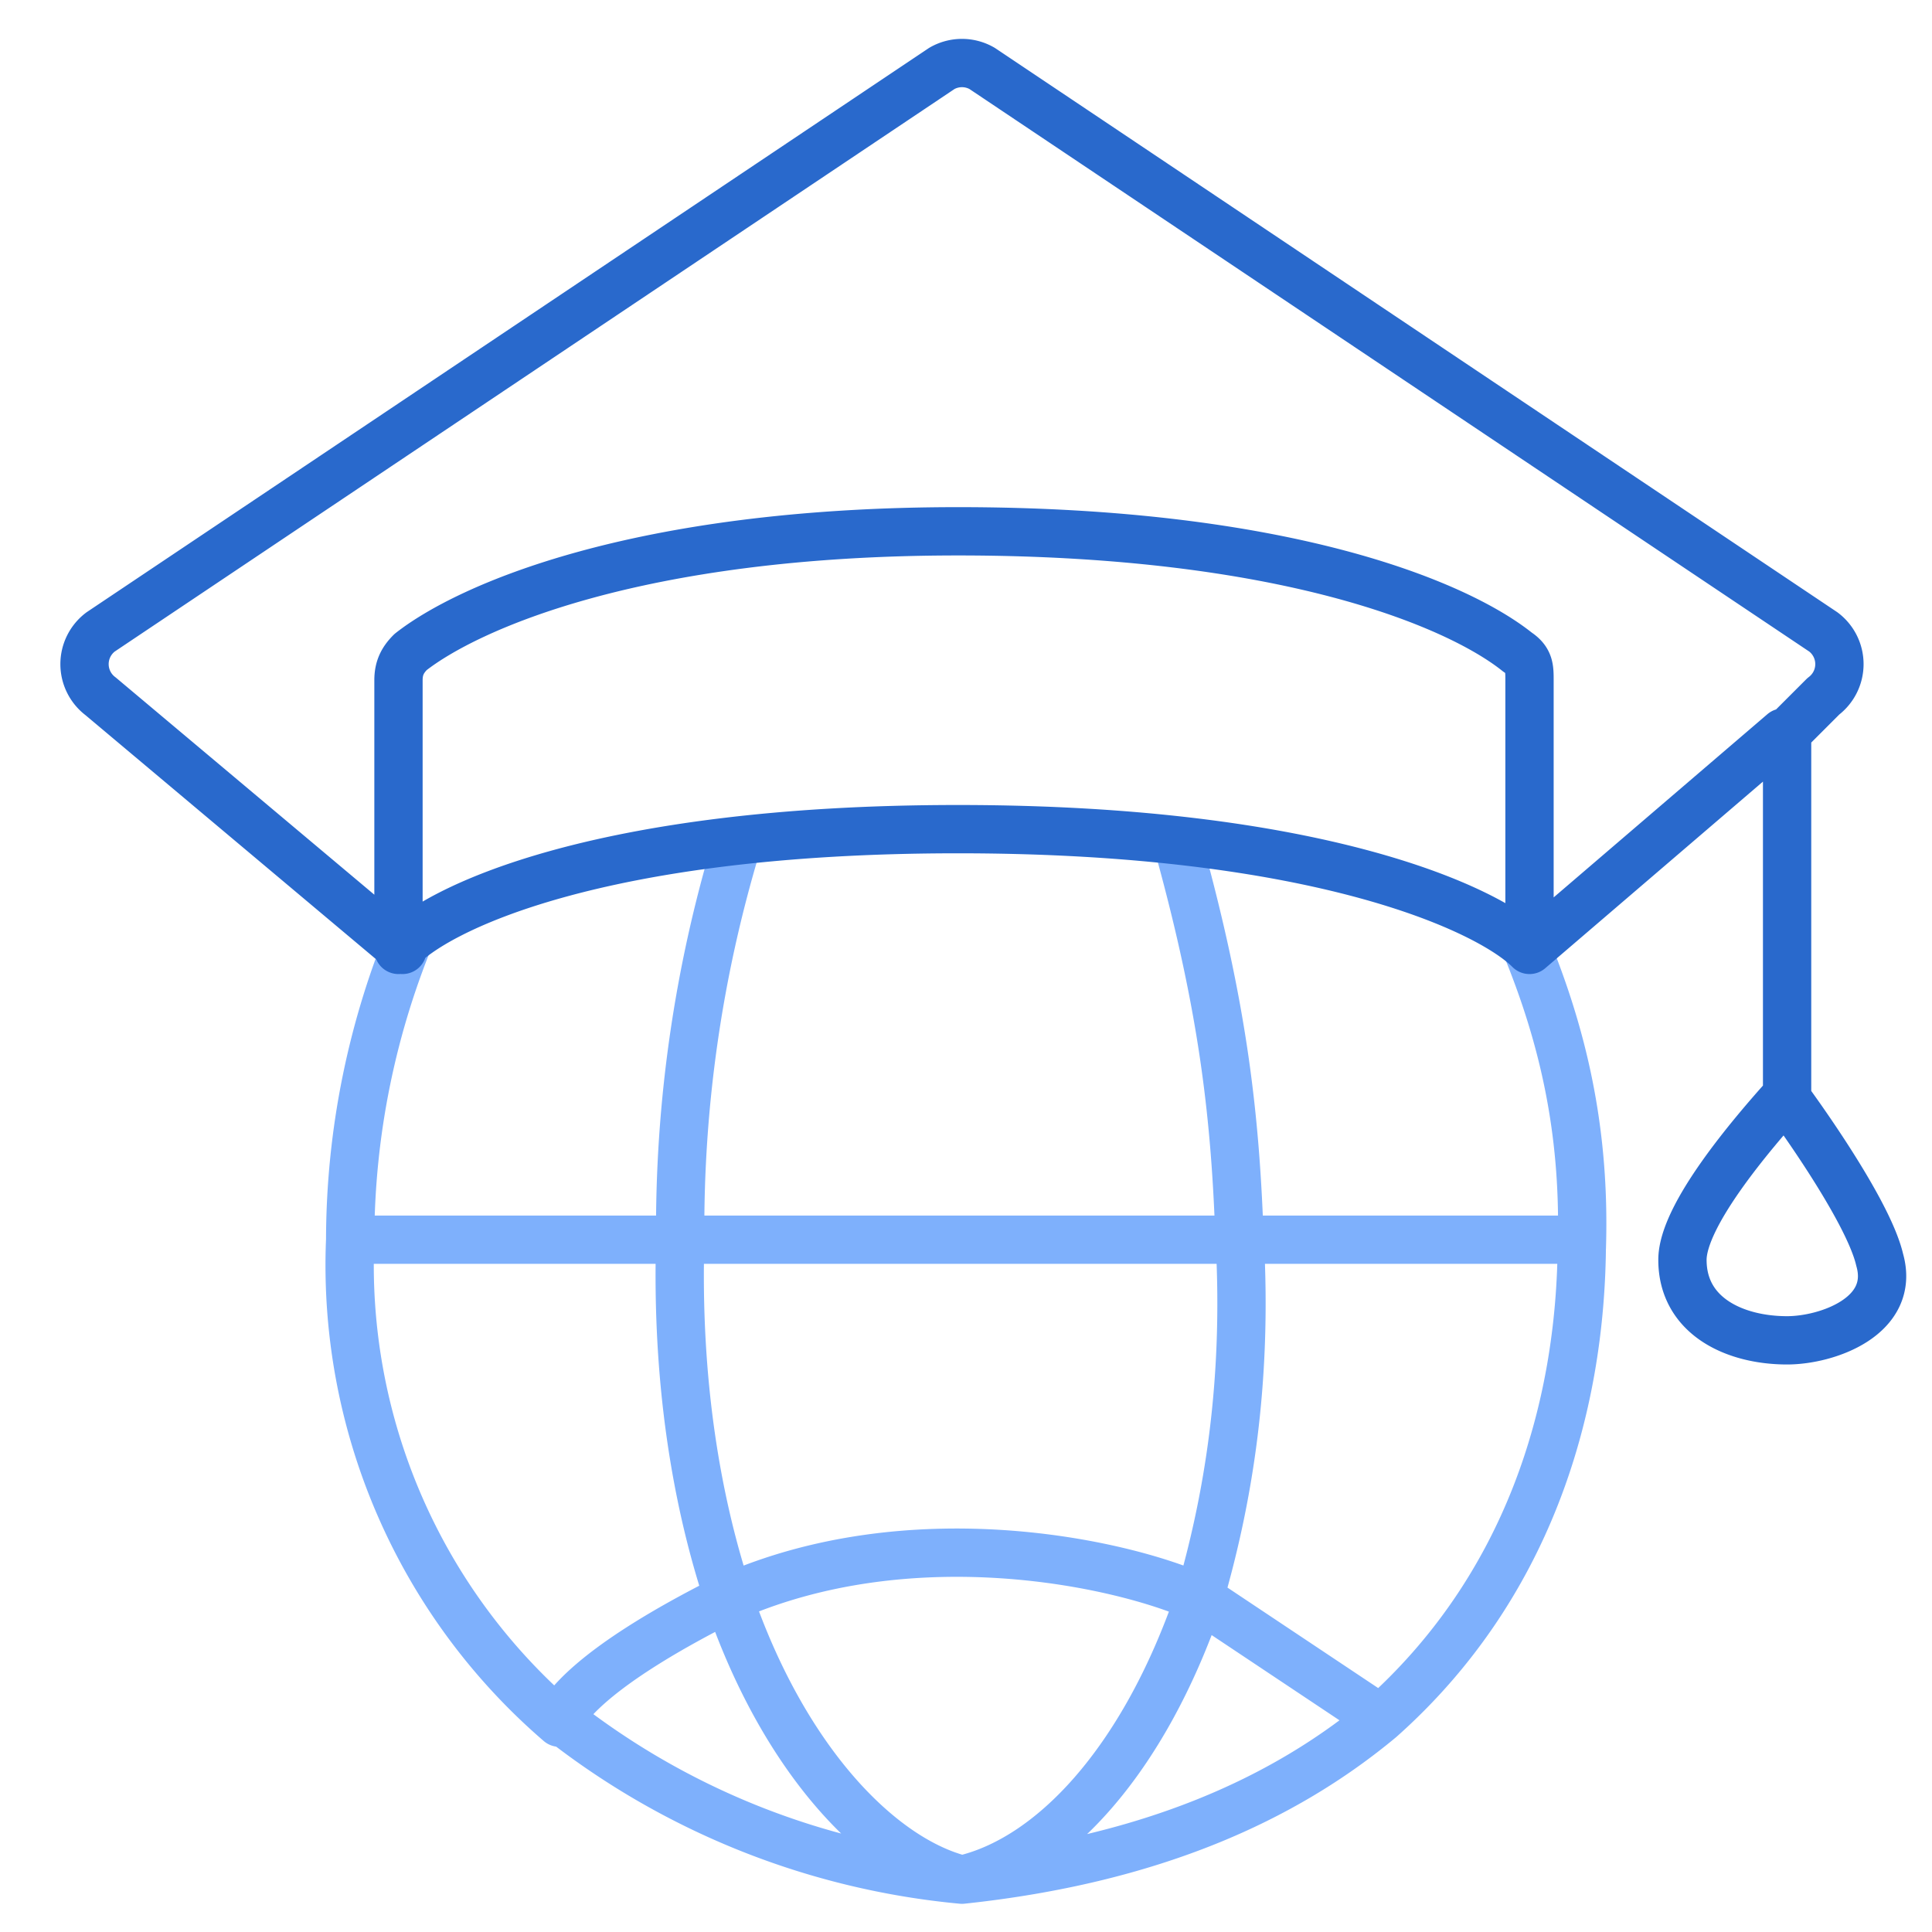
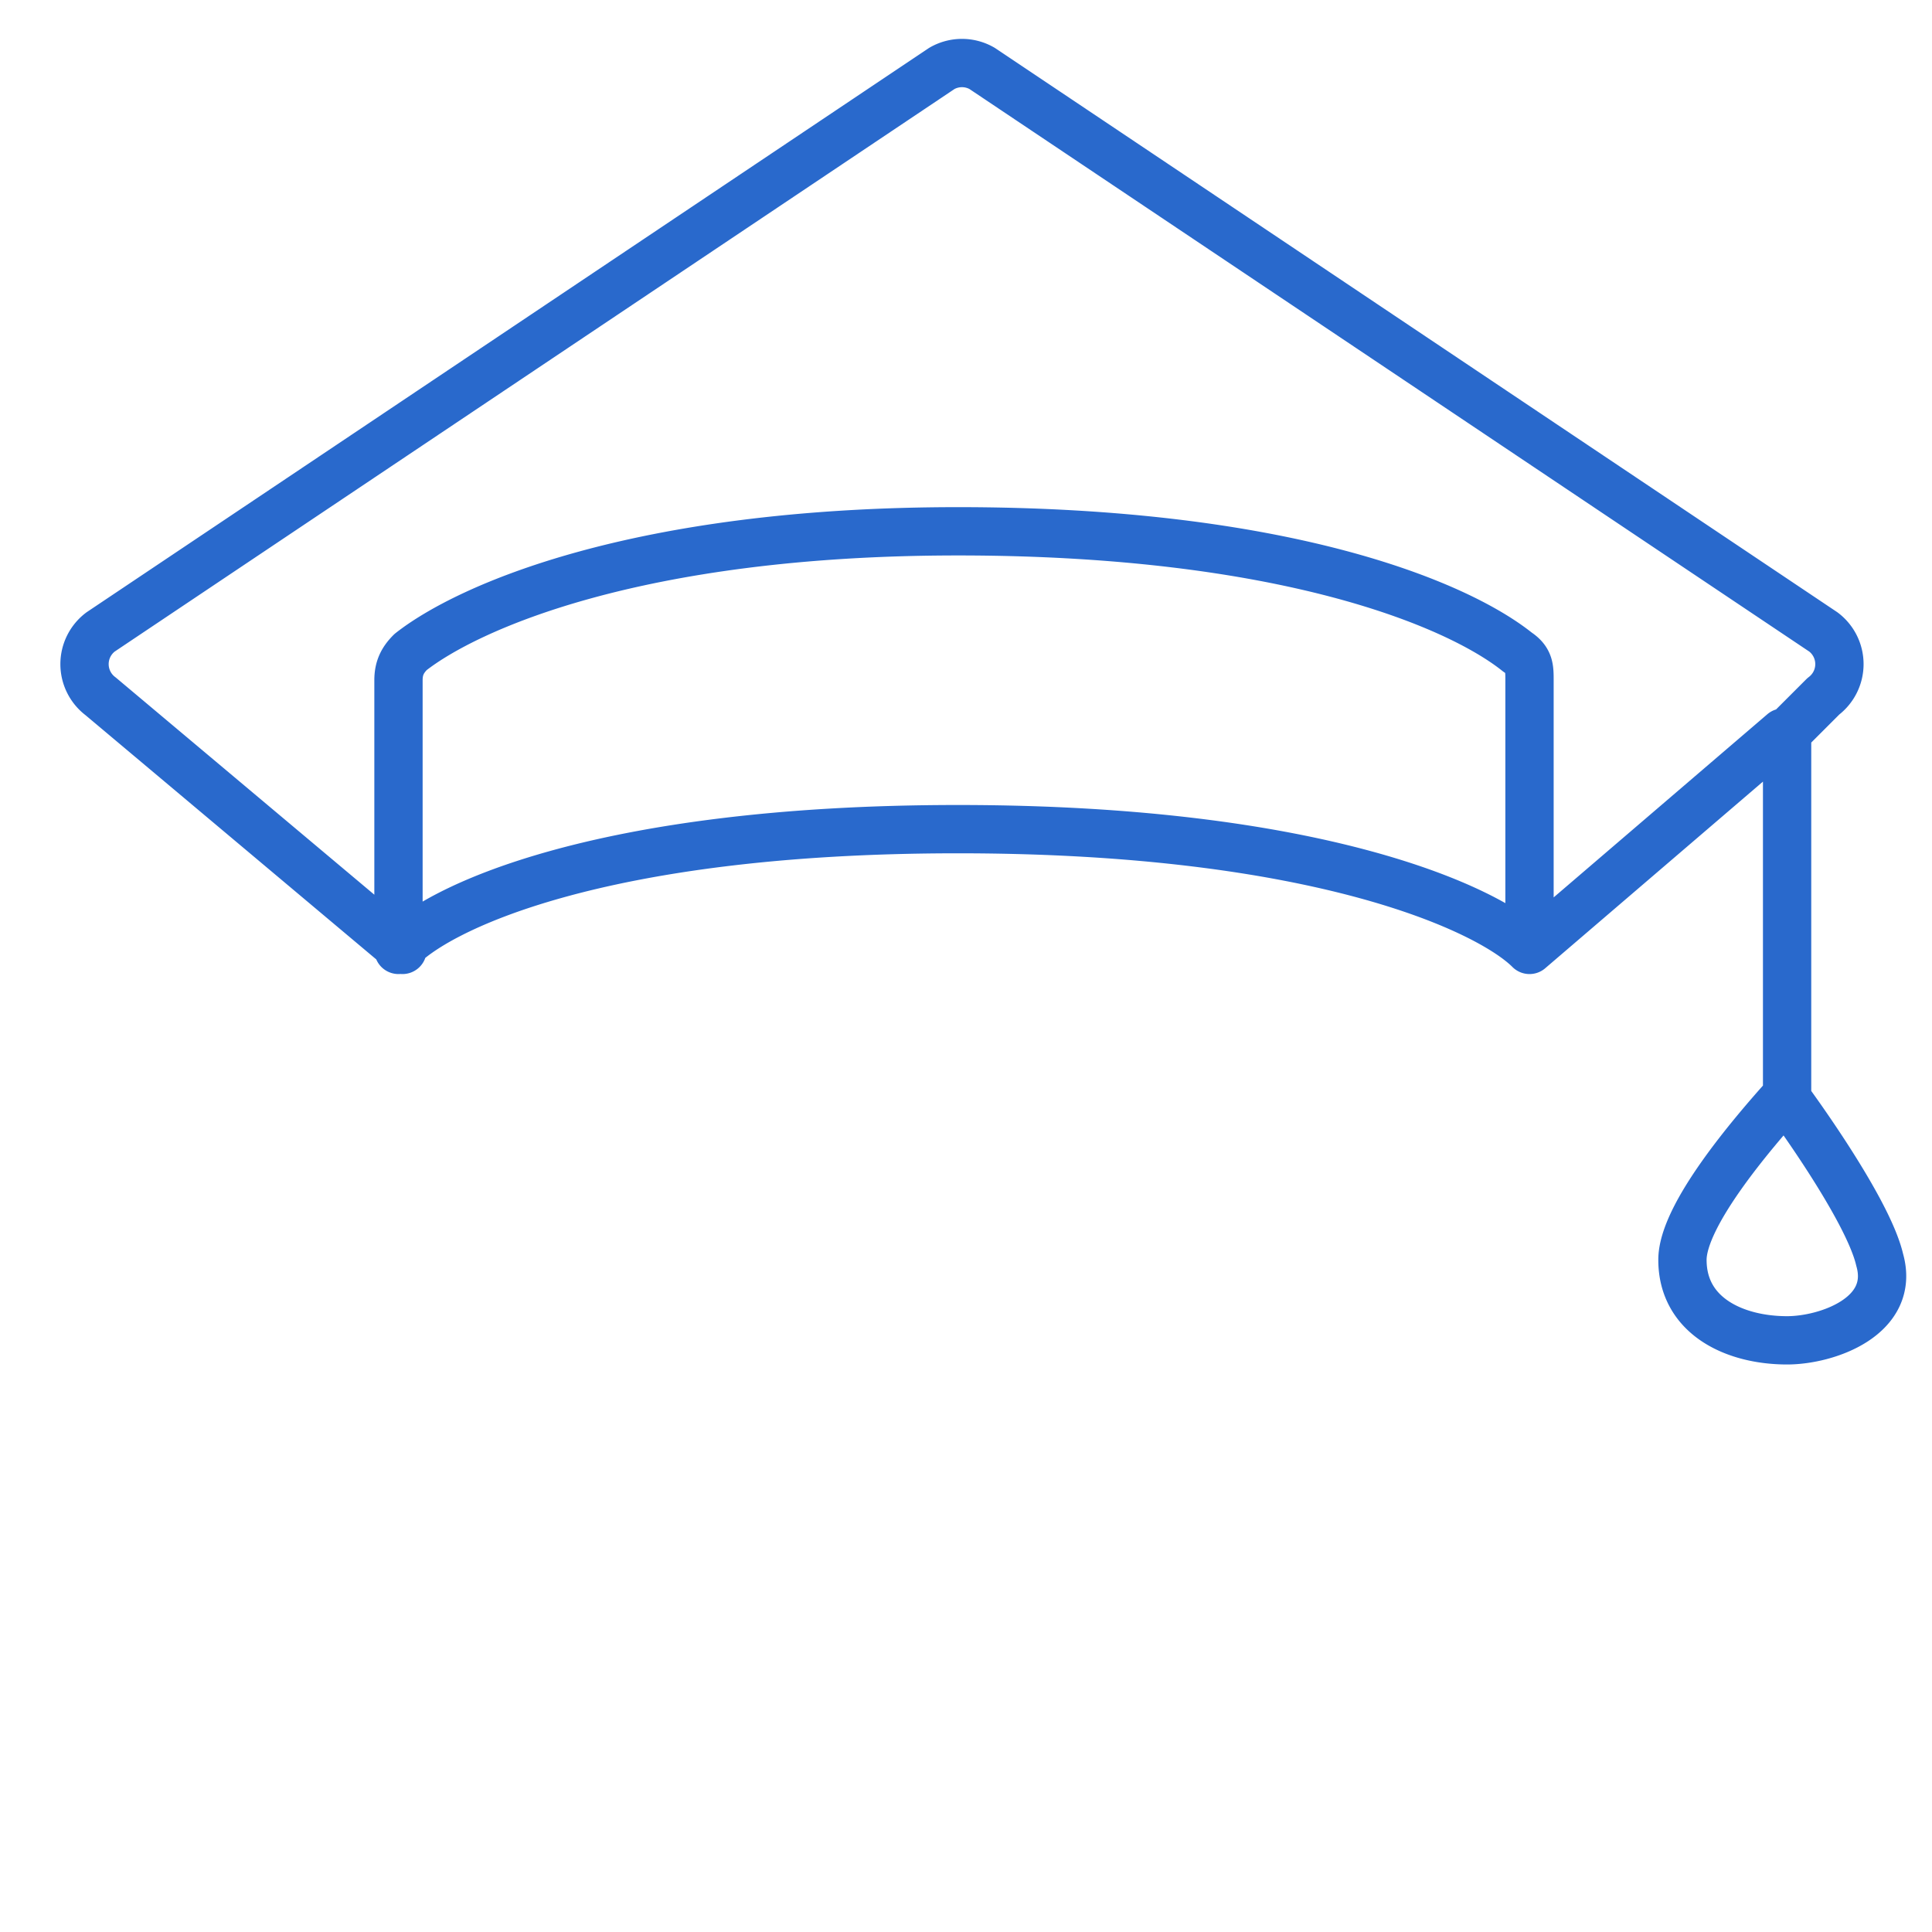
<svg xmlns="http://www.w3.org/2000/svg" width="48" height="48" fill="none">
-   <path d="M10.3 23a20 20 0 0 0-1.6 7.8m15.2 15.9c4.7-.5 8-2 10.4-4m-10.4 4c2.2-.5 4.5-2.9 5.9-7m-5.9 7c-2-.5-4.4-2.9-5.8-7m5.8 7a19 19 0 0 1-10-4M37.7 23c1 2.3 1.7 4.8 1.6 8m-10-9.9c1.1 4 1.4 6.7 1.5 9.8M18.3 21a33 33 0 0 0-1.4 9.8m-8.2 0h8.2m-8.2 0a15 15 0 0 0 5.2 12m3-12h14m-14 0c-.1 3.5.4 6.5 1.2 8.9m12.7-8.9h8.5m-8.5 0c.2 3.6-.3 6.5-1 8.9m9.5-8.9c0 4.3-1.4 8.7-5 11.9m0 0-4.5-3m0 0c-2-.9-7.2-2-11.7 0m0 0c-1 .5-3.5 1.8-4.2 3" stroke="#7EB0FC" stroke-width="1.2" stroke-linecap="round" stroke-linejoin="round" />
  <path d="M38 23.6c-1-1-5.2-3-14.2-3s-13 2-13.9 3m28.1 0v-6.7c0-.3 0-.5-.3-.7-1.5-1.2-5.8-3-13.9-3-8 0-12.2 1.9-13.6 3-.2.2-.3.4-.3.7v6.7m28.1 0 6.3-5.4M10 23.6l-7.5-6.3a1 1 0 0 1 0-1.6l20.9-14a1 1 0 0 1 1 0l20.9 14a1 1 0 0 1 0 1.6l-.9.9m0 0v9m0 0c-.9 1-2.6 3-2.6 4.1 0 1.4 1.3 2 2.6 2 1 0 2.7-.6 2.3-2-.3-1.3-2.3-4-2.3-4Z" stroke="#2969CC" stroke-width="1.2" stroke-linecap="round" stroke-linejoin="round" />
</svg>